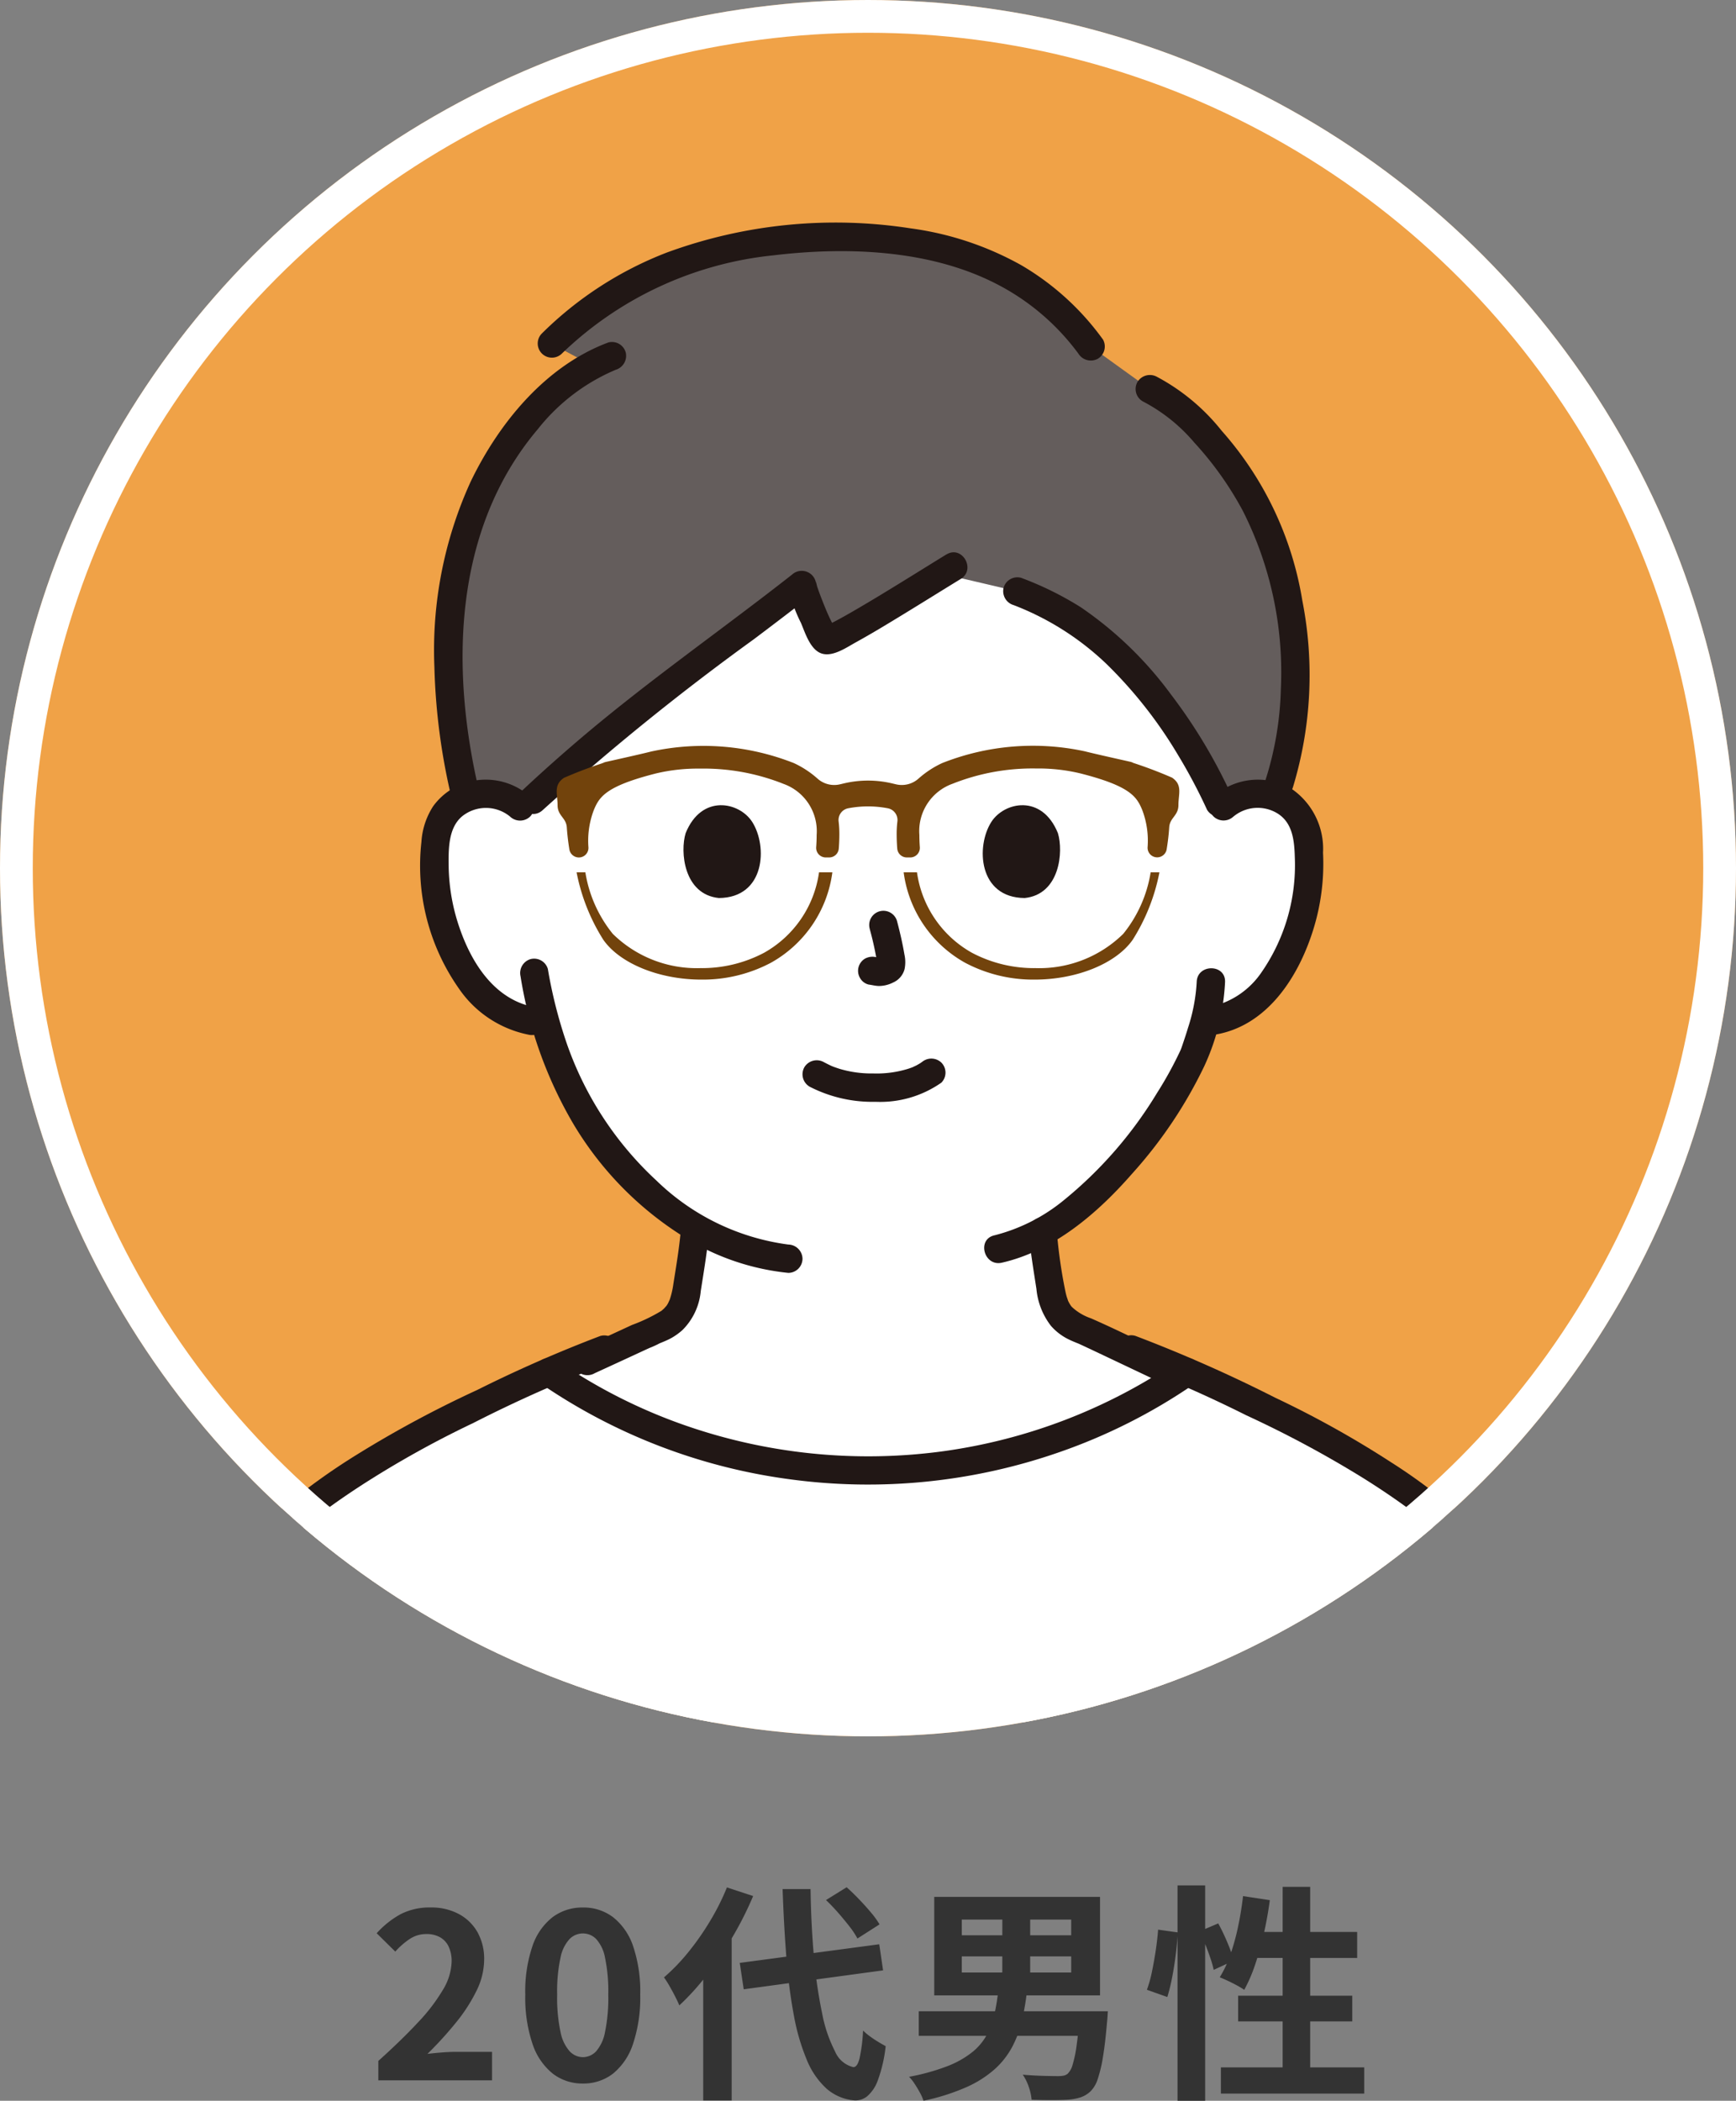
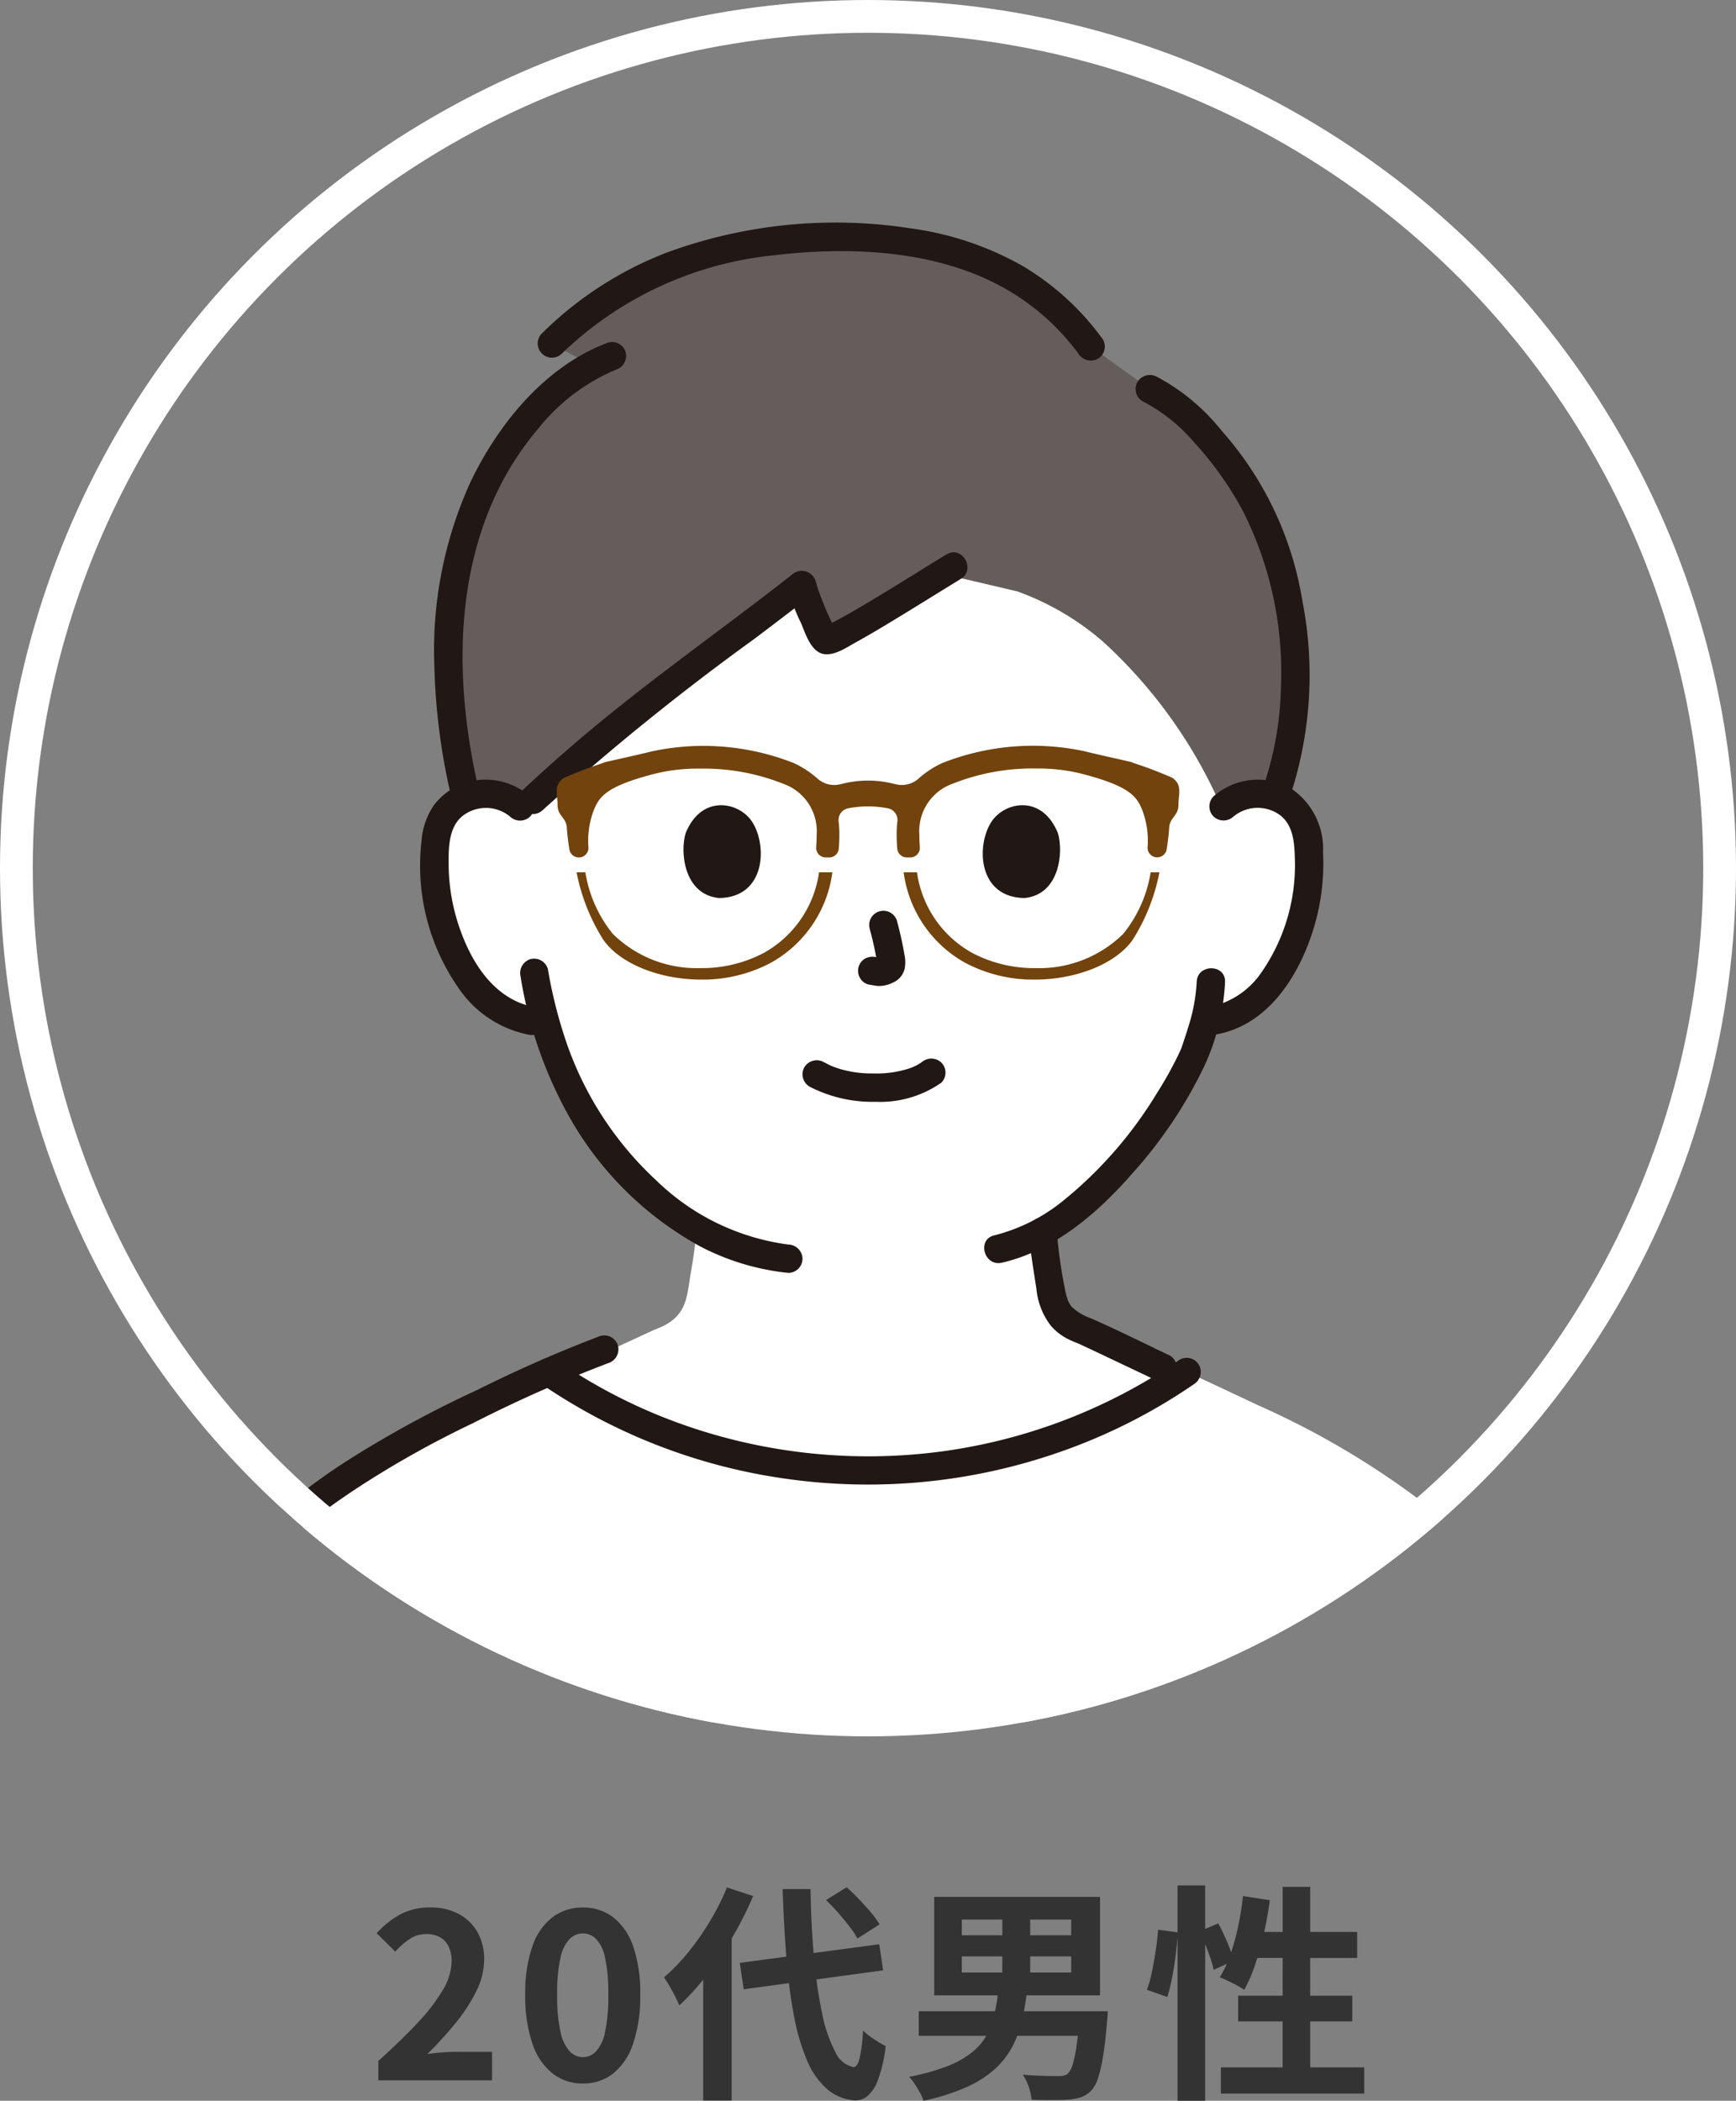
<svg xmlns="http://www.w3.org/2000/svg" width="106" height="128.247" viewBox="0 0 106 128.247">
  <rect x="0" y="0" width="106" height="128.247" fill="#808080" stroke="none" />
  <defs>
    <clipPath id="clip-path">
      <circle id="楕円形_21" data-name="楕円形 21" cx="53" cy="53" r="53" transform="translate(-440.691 8499)" fill="#fff" stroke="#707070" stroke-width="1" />
    </clipPath>
  </defs>
  <g id="グループ_656" data-name="グループ 656" transform="translate(461 -8015)">
    <path id="パス_998" data-name="パス 998" d="M.6,0V-1.185q1.413-1.27,2.414-2.344a11.094,11.094,0,0,0,1.532-2,3.522,3.522,0,0,0,.531-1.728A2.089,2.089,0,0,0,4.9-8.153a1.277,1.277,0,0,0-.524-.579,1.664,1.664,0,0,0-.848-.2A1.808,1.808,0,0,0,2.5-8.619a4.642,4.642,0,0,0-.864.758L.5-8.98a5.527,5.527,0,0,1,1.481-1.175,3.894,3.894,0,0,1,1.823-.4,3.549,3.549,0,0,1,1.71.4A2.85,2.85,0,0,1,6.653-9.05a3.317,3.317,0,0,1,.409,1.68,4.351,4.351,0,0,1-.473,1.915,10.2,10.2,0,0,1-1.257,1.94A22.881,22.881,0,0,1,3.6-1.615q.4-.05.867-.087T5.3-1.74H7.544V0ZM13.09.193a2.946,2.946,0,0,1-1.842-.607,3.891,3.891,0,0,1-1.234-1.816,8.823,8.823,0,0,1-.441-3A8.581,8.581,0,0,1,10.013-8.2a3.749,3.749,0,0,1,1.234-1.767,3.019,3.019,0,0,1,1.842-.585,2.98,2.98,0,0,1,1.844.59A3.79,3.79,0,0,1,16.155-8.2a8.6,8.6,0,0,1,.437,2.966,8.9,8.9,0,0,1-.437,3A3.9,3.9,0,0,1,14.934-.414,2.927,2.927,0,0,1,13.09.193Zm0-1.609a1.114,1.114,0,0,0,.8-.347,2.461,2.461,0,0,0,.551-1.179,10.275,10.275,0,0,0,.2-2.288,10.007,10.007,0,0,0-.2-2.267,2.313,2.313,0,0,0-.551-1.144,1.143,1.143,0,0,0-.8-.329,1.15,1.15,0,0,0-.8.329A2.321,2.321,0,0,0,11.727-7.5a9.679,9.679,0,0,0-.207,2.267,9.938,9.938,0,0,0,.207,2.288,2.469,2.469,0,0,0,.564,1.179A1.12,1.12,0,0,0,13.09-1.416Zm9.58-5.755,8.517-1.137.234,1.593-8.51,1.156Zm5.266-3.836,1.26-.781q.367.325.756.731t.725.805a5.368,5.368,0,0,1,.528.729l-1.35.863a4.923,4.923,0,0,0-.49-.74q-.319-.41-.691-.835T27.936-11.007Zm-6.049-.772,1.6.527a20.864,20.864,0,0,1-1.243,2.471,22.118,22.118,0,0,1-1.556,2.313A15.119,15.119,0,0,1,18.98-4.576q-.083-.206-.248-.531t-.352-.65a5.429,5.429,0,0,0-.338-.528,11.887,11.887,0,0,0,1.476-1.528,16.359,16.359,0,0,0,1.331-1.9A14.523,14.523,0,0,0,21.887-11.78ZM20.438-7.757l1.716-1.716.022.025V1.228H20.438Zm4.848-3.921h1.706q.035,2.249.212,4.185A28.9,28.9,0,0,0,27.7-4.085a8.586,8.586,0,0,0,.792,2.329A1.621,1.621,0,0,0,29.6-.808q.244.014.384-.534a10.127,10.127,0,0,0,.215-1.7,3.389,3.389,0,0,0,.43.363q.265.193.532.352t.418.238A8.648,8.648,0,0,1,31.1-.006a2.274,2.274,0,0,1-.666.991,1.149,1.149,0,0,1-.759.239A2.949,2.949,0,0,1,27.963.5a4.844,4.844,0,0,1-1.2-1.751,13.038,13.038,0,0,1-.783-2.679,32.552,32.552,0,0,1-.458-3.508Q25.365-9.392,25.286-11.678Zm10.941,4.11v.985h6.68v-.985Zm0-2.247v.957h6.68v-.957ZM34.544-11.2H44.668v6.013H34.544Zm4.159.664h1.7V-5.9H38.7ZM33.6-4.217h10.59v1.5H33.6Zm9.833,0h1.712l-.007.12q-.007.12-.018.276t-.025.263q-.107,1.285-.249,2.128a8.407,8.407,0,0,1-.315,1.338,1.9,1.9,0,0,1-.408.726,1.65,1.65,0,0,1-.618.395,3.2,3.2,0,0,1-.779.149q-.37.025-.971.026T40.49,1.185A3.156,3.156,0,0,0,40.317.4a2.955,2.955,0,0,0-.368-.747q.64.056,1.243.072t.878.016a2.063,2.063,0,0,0,.363-.026.572.572,0,0,0,.261-.121,1.21,1.21,0,0,0,.3-.55,7.422,7.422,0,0,0,.241-1.16q.107-.745.189-1.873Zm-4.979-1.25h1.755A15.877,15.877,0,0,1,39.9-3.654a6.681,6.681,0,0,1-.589,1.6A4.994,4.994,0,0,1,38.243-.688,6.671,6.671,0,0,1,36.5.419a13.15,13.15,0,0,1-2.611.826,2.763,2.763,0,0,0-.216-.49q-.147-.27-.32-.535a2.729,2.729,0,0,0-.346-.438,13.026,13.026,0,0,0,2.341-.649,5.757,5.757,0,0,0,1.519-.856,3.539,3.539,0,0,0,.891-1.06,4.968,4.968,0,0,0,.462-1.255A12.886,12.886,0,0,0,38.453-5.467ZM49.4-11.9h1.687V1.247H49.4ZM48.214-9.2l1.2.168q-.031.6-.118,1.314t-.219,1.4a11.98,11.98,0,0,1-.3,1.231l-1.247-.443a7.537,7.537,0,0,0,.31-1.111q.132-.638.232-1.311T48.214-9.2Zm2.538.1,1.133-.482A12.032,12.032,0,0,1,52.45-8.4a7.074,7.074,0,0,1,.374,1.092l-1.216.563a5.806,5.806,0,0,0-.2-.711q-.135-.4-.307-.834T50.752-9.1ZM53.4-11.249,55.035-11q-.137,1.038-.368,2.05a19.036,19.036,0,0,1-.53,1.889,9.43,9.43,0,0,1-.664,1.535,4.492,4.492,0,0,0-.44-.267q-.277-.151-.562-.284t-.493-.216a6.8,6.8,0,0,0,.65-1.387A13.957,13.957,0,0,0,53.1-9.4Q53.294-10.319,53.4-11.249Zm.5,2.188h6.468v1.588H53.414Zm1.919-2.753H57.5V.129H55.818ZM53.1-5.168h6.969V-3.6H53.1ZM52.047-.791H60.8v1.6H52.047Z" transform="translate(-438.5 8142)" fill="#333" />
    <g id="マスクグループ_126" data-name="マスクグループ 126" transform="translate(-20.309 -484)" clip-path="url(#clip-path)">
-       <rect id="長方形_308" data-name="長方形 308" width="106" height="113" transform="translate(-440.691 8499)" fill="#f0a247" />
      <g id="c" transform="translate(-431.523 8512.603)">
        <g id="d" transform="translate(0 0)">
          <path id="パス_900" data-name="パス 900" d="M2.755,248.364c.787-1.63,1.457-3.317,2.362-4.888a25.384,25.384,0,0,1,5.283-7.394,50.6,50.6,0,0,1,11.471-7.052c1.332-.62,2.873-1.364,4.385-2.041a34.542,34.542,0,0,0,38.943-.006c1.517.679,3.063,1.425,4.4,2.047a50.611,50.611,0,0,1,11.471,7.052,25.386,25.386,0,0,1,5.283,7.394c.9,1.572,1.575,3.259,2.362,4.888H2.755Z" transform="translate(-1.903 -156.826)" fill="#fff" />
          <path id="パス_901" data-name="パス 901" d="M104.637,77.322a3.2,3.2,0,0,1,2.561-.749,3.022,3.022,0,0,1,2.173,1.445,4.269,4.269,0,0,1,.447,1.719,12.8,12.8,0,0,1-1.306,6.787,8.139,8.139,0,0,1-2.1,2.762,5.393,5.393,0,0,1-2.509,1.131l-.43.067c-.206.771-.437,1.42-.551,1.764-.7,1.9-4.48,8.276-9.32,11.008.076.881.2,1.761.348,2.631.249,1.431.173,2.705,2.152,3.421.1.032,3.133,1.474,4.83,2.277,0,0,.987.437,1.7.755-1.508,3.015-7.868,9.779-19.206,9.779-12.48,0-19.312-7.035-20.216-9.768.607-.3,2.588-1.173,2.588-1.173,1.859-.851,3.984-1.843,4.06-1.87,1.984-.716,1.9-1.99,2.157-3.421.171-.985.3-1.88.372-2.868a19.781,19.781,0,0,1-4.994-4.376,21.772,21.772,0,0,1-4.15-8.1l-.818-.125a5.393,5.393,0,0,1-2.509-1.131,8.139,8.139,0,0,1-2.1-2.762A12.8,12.8,0,0,1,56.5,79.736a4.269,4.269,0,0,1,.447-1.719,3.023,3.023,0,0,1,2.173-1.445,3.2,3.2,0,0,1,2.561.749s.051-16.88,21.653-16.88c22.165,0,21.3,16.88,21.3,16.88Z" transform="translate(-39.006 -41.76)" fill="#fff" />
          <path id="パス_902" data-name="パス 902" d="M75.978,3.588A21.459,21.459,0,0,0,65.214,9.383l2.466,1.31c-3.52,1.893-6.3,6.037-7.544,9.681-1.386,4.07-1.8,9.865-.142,16.712a3,3,0,0,1,.736-.208,3.163,3.163,0,0,1,2.742.929c6.192-5.924,11.587-9.439,17.029-13.715a14.109,14.109,0,0,0,1.463,3.372c.363.147,4.271-2.3,7.087-4.038.26.046,4.608,1.072,4.608,1.072a16.6,16.6,0,0,1,5.215,3.054,29.805,29.805,0,0,1,7.27,10.185,3.143,3.143,0,0,1,2.663-.86,3.088,3.088,0,0,1,.558.138,23.281,23.281,0,0,0-.185-15.628c-1.413-3.951-4.936-8.09-7.438-9.243l-3.612-2.6c-3.078-4.216-7.73-6.438-14.3-6.638a31.676,31.676,0,0,0-7.855.68Z" transform="translate(-40.706 -1.997)" fill="#645d5c" />
-           <path id="パス_903" data-name="パス 903" d="M84.888,205.485q1.67-.765,3.335-1.538a6,6,0,0,0,.7-.323q-.339.139-.064.033c.108-.043.216-.088.323-.134a4.423,4.423,0,0,0,.414-.2,3.956,3.956,0,0,0,.661-.477,3.847,3.847,0,0,0,1.118-2.381c.2-1.277.418-2.55.523-3.84a.873.873,0,0,0-.865-.865.883.883,0,0,0-.865.865c-.092,1.136-.283,2.255-.461,3.38a5.351,5.351,0,0,1-.246,1.044c.06-.161-.064.127-.081.158a2.055,2.055,0,0,1-.132.207c.087-.118-.091.093-.115.117s-.2.175-.148.134a10.3,10.3,0,0,1-1.806.868q-1.583.733-3.168,1.461a.872.872,0,0,0-.311,1.184.886.886,0,0,0,1.184.311h0Z" transform="translate(-57.755 -135.252)" fill="#211715" />
          <path id="パス_904" data-name="パス 904" d="M173.526,197.273c.105,1.179.3,2.342.48,3.511a4.338,4.338,0,0,0,.89,2.258,3.432,3.432,0,0,0,1.1.832c.157.077.319.144.481.209.043.017.322.132.094.033-.2-.09.037.02.09.045.627.29,1.251.588,1.876.883l2.742,1.3a.89.89,0,0,0,1.184-.311.873.873,0,0,0-.311-1.184c-1.6-.758-3.19-1.557-4.813-2.27a3.221,3.221,0,0,1-1.167-.694q-.1-.119-.024-.022-.048-.067-.091-.137a2.262,2.262,0,0,1-.149-.286c.069.161-.04-.141-.049-.171-.031-.1-.057-.211-.08-.317a30.1,30.1,0,0,1-.527-3.677.889.889,0,0,0-.865-.865.872.872,0,0,0-.865.865h0Z" transform="translate(-119.89 -135.701)" fill="#211715" />
          <path id="パス_905" data-name="パス 905" d="M177.742,148.066a10.881,10.881,0,0,1-.531,2.8c-.1.338-.214.673-.326,1.007-.028.083-.055.165-.085.246-.014.036-.031.072-.043.109-.049.146.1-.211.012-.029a22.82,22.82,0,0,1-1.452,2.648,25.32,25.32,0,0,1-5.72,6.568,10.9,10.9,0,0,1-4.212,2.121c-1.085.248-.626,1.917.46,1.669,3.189-.728,5.859-3.037,7.959-5.441a27.58,27.58,0,0,0,4.393-6.542,13.822,13.822,0,0,0,1.276-5.155c.034-1.114-1.7-1.113-1.731,0Z" transform="translate(-113.839 -101.724)" fill="#211715" />
          <path id="パス_906" data-name="パス 906" d="M73.138,146.415a25.731,25.731,0,0,0,3.2,8.961,20.471,20.471,0,0,0,7.765,7.516,14.811,14.811,0,0,0,5.385,1.618.871.871,0,0,0,.865-.865.885.885,0,0,0-.865-.865,14.216,14.216,0,0,1-8.058-3.91,20.594,20.594,0,0,1-5.486-8.407,28.638,28.638,0,0,1-1.14-4.506.873.873,0,0,0-1.064-.6.885.885,0,0,0-.6,1.064h0Z" transform="translate(-50.52 -100.407)" fill="#211715" />
          <path id="パス_907" data-name="パス 907" d="M209.081,112.227a2.317,2.317,0,0,1,2.641-.213c.964.567,1.071,1.666,1.1,2.7a11.488,11.488,0,0,1-2.124,7.154,5.039,5.039,0,0,1-3.2,2.01.872.872,0,0,0-.6,1.064.886.886,0,0,0,1.064.6c3.193-.535,5.1-3.55,5.989-6.417a13.486,13.486,0,0,0,.594-4.689,4.442,4.442,0,0,0-1.949-3.919,4.1,4.1,0,0,0-4.739.483.873.873,0,0,0,0,1.224.883.883,0,0,0,1.224,0h0Z" transform="translate(-142.929 -75.985)" fill="#211715" />
          <path id="パス_908" data-name="パス 908" d="M60.045,110.991a4.081,4.081,0,0,0-4.177-.751,3.939,3.939,0,0,0-1.74,1.349,4.52,4.52,0,0,0-.716,2.176,13.059,13.059,0,0,0,2.294,8.962,6.753,6.753,0,0,0,4.234,2.805.891.891,0,0,0,1.064-.6.872.872,0,0,0-.6-1.064c-2.456-.412-3.888-2.617-4.651-4.816a12.036,12.036,0,0,1-.678-3.8c-.012-1.031-.029-2.34.827-3.052a2.318,2.318,0,0,1,2.922.02.887.887,0,0,0,1.224,0,.873.873,0,0,0,0-1.224h0Z" transform="translate(-36.848 -75.973)" fill="#211715" />
          <path id="パス_909" data-name="パス 909" d="M195.116,31.675a10.4,10.4,0,0,1,3.165,2.53,20.326,20.326,0,0,1,2.959,4.167,21.867,21.867,0,0,1,2.318,10.874,19.833,19.833,0,0,1-.933,5.536c-.346,1.062,1.325,1.517,1.669.46a23.535,23.535,0,0,0,.575-11.4A20.59,20.59,0,0,0,199.94,33.47a12.623,12.623,0,0,0-3.951-3.29.89.89,0,0,0-1.184.311.873.873,0,0,0,.311,1.184h0Z" transform="translate(-134.517 -20.781)" fill="#211715" />
          <path id="パス_910" data-name="パス 910" d="M98.867,65.2c-1.852,1.136-3.687,2.3-5.566,3.393-.37.215-.742.427-1.12.629-.142.076-.285.15-.43.221-.056.028-.114.053-.17.08-.176.087.182-.052-.018.008-.152.045-.282.031,0,.032a1.676,1.676,0,0,1,.513.212c-.036-.035.123.211.022.016-.157-.3-.312-.6-.45-.907q-.066-.149-.13-.3c.053.124-.072-.175-.089-.217q-.128-.315-.249-.633c-.07-.184-.138-.369-.2-.557-.038-.116-.115-.523-.067-.129a.88.88,0,0,0-1.477-.612c-4.179,3.28-8.542,6.319-12.608,9.744q-1.96,1.651-3.83,3.4c-.814.763.411,1.986,1.224,1.224A151.3,151.3,0,0,1,87.1,70.385c1.194-.9,2.382-1.8,3.556-2.72l-1.477-.612a9.071,9.071,0,0,0,.808,2.332c.26.611.581,1.691,1.317,1.88.678.174,1.486-.4,2.047-.707.985-.543,1.947-1.129,2.907-1.715,1.164-.711,2.321-1.433,3.484-2.146.948-.582.079-2.079-.873-1.494h0Z" transform="translate(-50.247 -44.957)" fill="#211715" />
-           <path id="パス_911" data-name="パス 911" d="M169.156,71.672a17.017,17.017,0,0,1,5.687,3.61,27.1,27.1,0,0,1,4.309,5.471,33.266,33.266,0,0,1,1.814,3.412.872.872,0,0,0,1.184.311.886.886,0,0,0,.311-1.184,32.453,32.453,0,0,0-3.7-6.168,22.676,22.676,0,0,0-5.5-5.318,19.819,19.819,0,0,0-3.65-1.8.872.872,0,0,0-1.064.6.886.886,0,0,0,.6,1.064h0Z" transform="translate(-116.433 -48.336)" fill="#211715" />
          <path id="パス_912" data-name="パス 912" d="M66.745,23.536c-3.827,1.428-6.668,4.9-8.4,8.487a24.759,24.759,0,0,0-2.219,11.322A38.645,38.645,0,0,0,57.213,51.5c.258,1.083,1.928.624,1.669-.46-1.788-7.495-1.648-16.067,3.566-22.22A12.008,12.008,0,0,1,67.206,25.2a.889.889,0,0,0,.6-1.064.872.872,0,0,0-1.064-.6h0Z" transform="translate(-38.77 -16.232)" fill="#211715" />
          <path id="パス_913" data-name="パス 913" d="M111.019,7.113a16.282,16.282,0,0,0-4.973-4.523A19,19,0,0,0,99.292.339a29.894,29.894,0,0,0-14.9,1.477,22.1,22.1,0,0,0-7.644,4.957A.866.866,0,0,0,77.969,8,21.792,21.792,0,0,1,90.9,1.985c4.455-.533,9.432-.351,13.469,1.666a14.336,14.336,0,0,1,5.159,4.336.892.892,0,0,0,1.184.311.872.872,0,0,0,.311-1.184h0Z" transform="translate(-52.848 0)" fill="#211715" />
          <path id="パス_914" data-name="パス 914" d="M27.51,219.741a81.686,81.686,0,0,0-7.541,3.306A67.543,67.543,0,0,0,12.613,227a38.97,38.97,0,0,0-4.427,3.18A20.835,20.835,0,0,0,3.7,235.761c-.474.823-.91,1.667-1.372,2.5C1.491,239.758.847,241.353.1,242.9a.889.889,0,0,0,.311,1.184.873.873,0,0,0,1.184-.311c.64-1.331,1.206-2.7,1.884-4.009.417-.807.866-1.6,1.3-2.4a20.851,20.851,0,0,1,4.223-5.609c.236-.213.48-.419.727-.62q.194-.158.391-.312l.112-.087c-.026.02-.133.1,0,0l.244-.185c.757-.568,1.536-1.106,2.328-1.623a60.563,60.563,0,0,1,6.912-3.858,83.008,83.008,0,0,1,8.25-3.66.887.887,0,0,0,.6-1.064.873.873,0,0,0-1.064-.6h0Z" transform="translate(0 -151.796)" fill="#211715" />
-           <path id="パス_915" data-name="パス 915" d="M191.708,221.41a78.9,78.9,0,0,1,7.238,3.184,66.3,66.3,0,0,1,7.2,3.87c.859.54,1.7,1.1,2.526,1.7q.249.18.5.364l.216.163.119.091c-.138-.106,0,0,.025.019.258.2.514.408.764.621a19.541,19.541,0,0,1,4.245,5.3c.478.838.929,1.692,1.393,2.538.8,1.463,1.43,3.012,2.152,4.514a.873.873,0,0,0,1.184.311.884.884,0,0,0,.311-1.184c-2.1-4.361-4.04-9.112-7.73-12.412a33.662,33.662,0,0,0-4.057-3.023,60.653,60.653,0,0,0-7.091-3.951,87.367,87.367,0,0,0-8.528-3.77.866.866,0,1,0-.46,1.669h0Z" transform="translate(-132.015 -151.796)" fill="#211715" />
          <path id="パス_916" data-name="パス 916" d="M76.425,225.784a35.042,35.042,0,0,0,15.24,5.808,35.5,35.5,0,0,0,16.356-1.667,34.43,34.43,0,0,0,8.215-4.148.888.888,0,0,0,.311-1.184.873.873,0,0,0-1.184-.311,33.579,33.579,0,0,1-14.579,5.605,34,34,0,0,1-15.612-1.6,32.729,32.729,0,0,1-7.874-4,.873.873,0,0,0-1.184.311.883.883,0,0,0,.311,1.184h0Z" transform="translate(-52.508 -154.876)" fill="#211715" />
          <g id="e" transform="translate(32.565 35.553)">
            <path id="パス_917" data-name="パス 917" d="M129.3,166.779a8.364,8.364,0,0,0,4.029.928,6.515,6.515,0,0,0,4.024-1.169.87.87,0,0,0,0-1.224.887.887,0,0,0-1.224,0c.249-.194.01-.014-.053.027-.083.053-.168.1-.256.148-.051.027-.334.152-.144.075q-.174.07-.353.128a6.492,6.492,0,0,1-2.128.284,6.783,6.783,0,0,1-2.032-.274c-.129-.039-.255-.084-.382-.129-.042-.015-.082-.033-.123-.048.21.078.023.01-.016-.008-.158-.074-.314-.152-.469-.234a.884.884,0,0,0-1.184.311.875.875,0,0,0,.311,1.184h0Z" transform="translate(-121.606 -149.601)" fill="#211715" />
            <path id="パス_918" data-name="パス 918" d="M140.575,137.04a19.378,19.378,0,0,1,.457,2.089L141,138.9a1.249,1.249,0,0,1,.008.288l.031-.23a.688.688,0,0,1-.032.13l.087-.207a.509.509,0,0,1-.046.083l.135-.175a.441.441,0,0,1-.068.067l.175-.135a1.339,1.339,0,0,1-.165.087l.207-.087a1.206,1.206,0,0,1-.279.081l.23-.031a1.09,1.09,0,0,1-.262,0l.23.031c-.1-.014-.2-.038-.294-.051a.959.959,0,0,0-.667.087.865.865,0,0,0-.311,1.184.829.829,0,0,0,.517.4c.206.028.407.081.616.09A1.936,1.936,0,0,0,142,140.3a1.233,1.233,0,0,0,.7-.818,2.135,2.135,0,0,0-.01-.9c-.114-.673-.269-1.34-.442-2a.866.866,0,1,0-1.669.46h0Z" transform="translate(-129.2 -129.476)" fill="#211715" />
            <path id="パス_919" data-name="パス 919" d="M105.492,116.729c-.349,1.133-.121,3.741,2.026,3.963,2.838-.017,2.989-3.17,2.034-4.652C108.77,114.827,106.47,114.322,105.492,116.729Z" transform="translate(-105.359 -115.026)" fill="#211715" />
            <path id="パス_920" data-name="パス 920" d="M169.07,116.73c.349,1.133.121,3.741-2.026,3.963-2.838-.017-2.989-3.17-2.034-4.652C165.792,114.828,168.092,114.323,169.07,116.73Z" transform="translate(-146.208 -115.027)" fill="#211715" />
          </g>
        </g>
      </g>
      <g id="k0305_7" transform="translate(-408.697 8543.777)">
        <path id="パス_921" data-name="パス 921" d="M2.616,5.739c.026.4.078.857.155,1.336a.589.589,0,0,0,.58.494h0a.585.585,0,0,0,.585-.614,5.27,5.27,0,0,1,.336-2.3c.333-.782.711-1.433,3.769-2.211a11.008,11.008,0,0,1,2.7-.3,13.215,13.215,0,0,1,5.107.933A3.069,3.069,0,0,1,17.87,6.2c0,.223-.008.469-.028.734a.588.588,0,0,0,.584.634h.21a.588.588,0,0,0,.585-.539c.028-.349.036-.651.036-.885a6.374,6.374,0,0,0-.044-.766.728.728,0,0,1,.577-.81,6.4,6.4,0,0,1,2.433,0,.728.728,0,0,1,.577.81,6.385,6.385,0,0,0-.044.766c0,.234.008.535.036.885a.588.588,0,0,0,.585.539h.21a.588.588,0,0,0,.584-.634c-.02-.264-.028-.511-.028-.734a3.069,3.069,0,0,1,2.023-3.13,13.214,13.214,0,0,1,5.107-.933,11.011,11.011,0,0,1,2.7.3c3.058.778,3.436,1.429,3.769,2.211a5.27,5.27,0,0,1,.336,2.3.585.585,0,0,0,.585.614h0a.589.589,0,0,0,.58-.494c.078-.479.129-.931.155-1.336.039-.607.563-.7.563-1.37s.265-1.222-.388-1.665a26.556,26.556,0,0,0-2.5-.943c.771.143-1.84-.414-2.83-.666a15.038,15.038,0,0,0-8.713.721,5.909,5.909,0,0,0-1.436.942,1.53,1.53,0,0,1-1.388.35l-.22-.052a6.4,6.4,0,0,0-2.959,0l-.22.052a1.53,1.53,0,0,1-1.388-.35,5.9,5.9,0,0,0-1.436-.942A15.039,15.039,0,0,0,7.77,1.1c-.991.252-3.6.809-2.83.666a26.562,26.562,0,0,0-2.5.943c-.654.443-.388,1-.388,1.665S2.577,5.132,2.616,5.739Z" transform="translate(0)" fill="#72430c" />
        <path id="パス_922" data-name="パス 922" d="M34.993,169.039c-2.567,0-4.974-.979-5.99-2.435a11.949,11.949,0,0,1-1.63-4.116h.536a7.957,7.957,0,0,0,1.676,3.76,7.315,7.315,0,0,0,5.352,2.09,8.121,8.121,0,0,0,3.875-.932,6.684,6.684,0,0,0,3.365-4.917h.814a7.427,7.427,0,0,1-3.761,5.526,8.878,8.878,0,0,1-4.236,1.024Z" transform="translate(-24.161 -154.014)" fill="#72430c" />
        <path id="パス_923" data-name="パス 923" d="M453.579,169.04a8.88,8.88,0,0,1-4.237-1.024,7.427,7.427,0,0,1-3.761-5.526h.814a6.684,6.684,0,0,0,3.365,4.917,8.12,8.12,0,0,0,3.875.932,7.315,7.315,0,0,0,5.352-2.09,7.955,7.955,0,0,0,1.676-3.76h.536a11.95,11.95,0,0,1-1.63,4.116c-1.016,1.456-3.423,2.435-5.99,2.435Z" transform="translate(-422.398 -154.015)" fill="#72430c" />
      </g>
    </g>
    <g id="楕円形_33" data-name="楕円形 33" transform="translate(-461 8015)" fill="none" stroke="#fff" stroke-width="2">
      <circle cx="53" cy="53" r="53" stroke="none" />
      <circle cx="53" cy="53" r="52" fill="none" />
    </g>
  </g>
</svg>